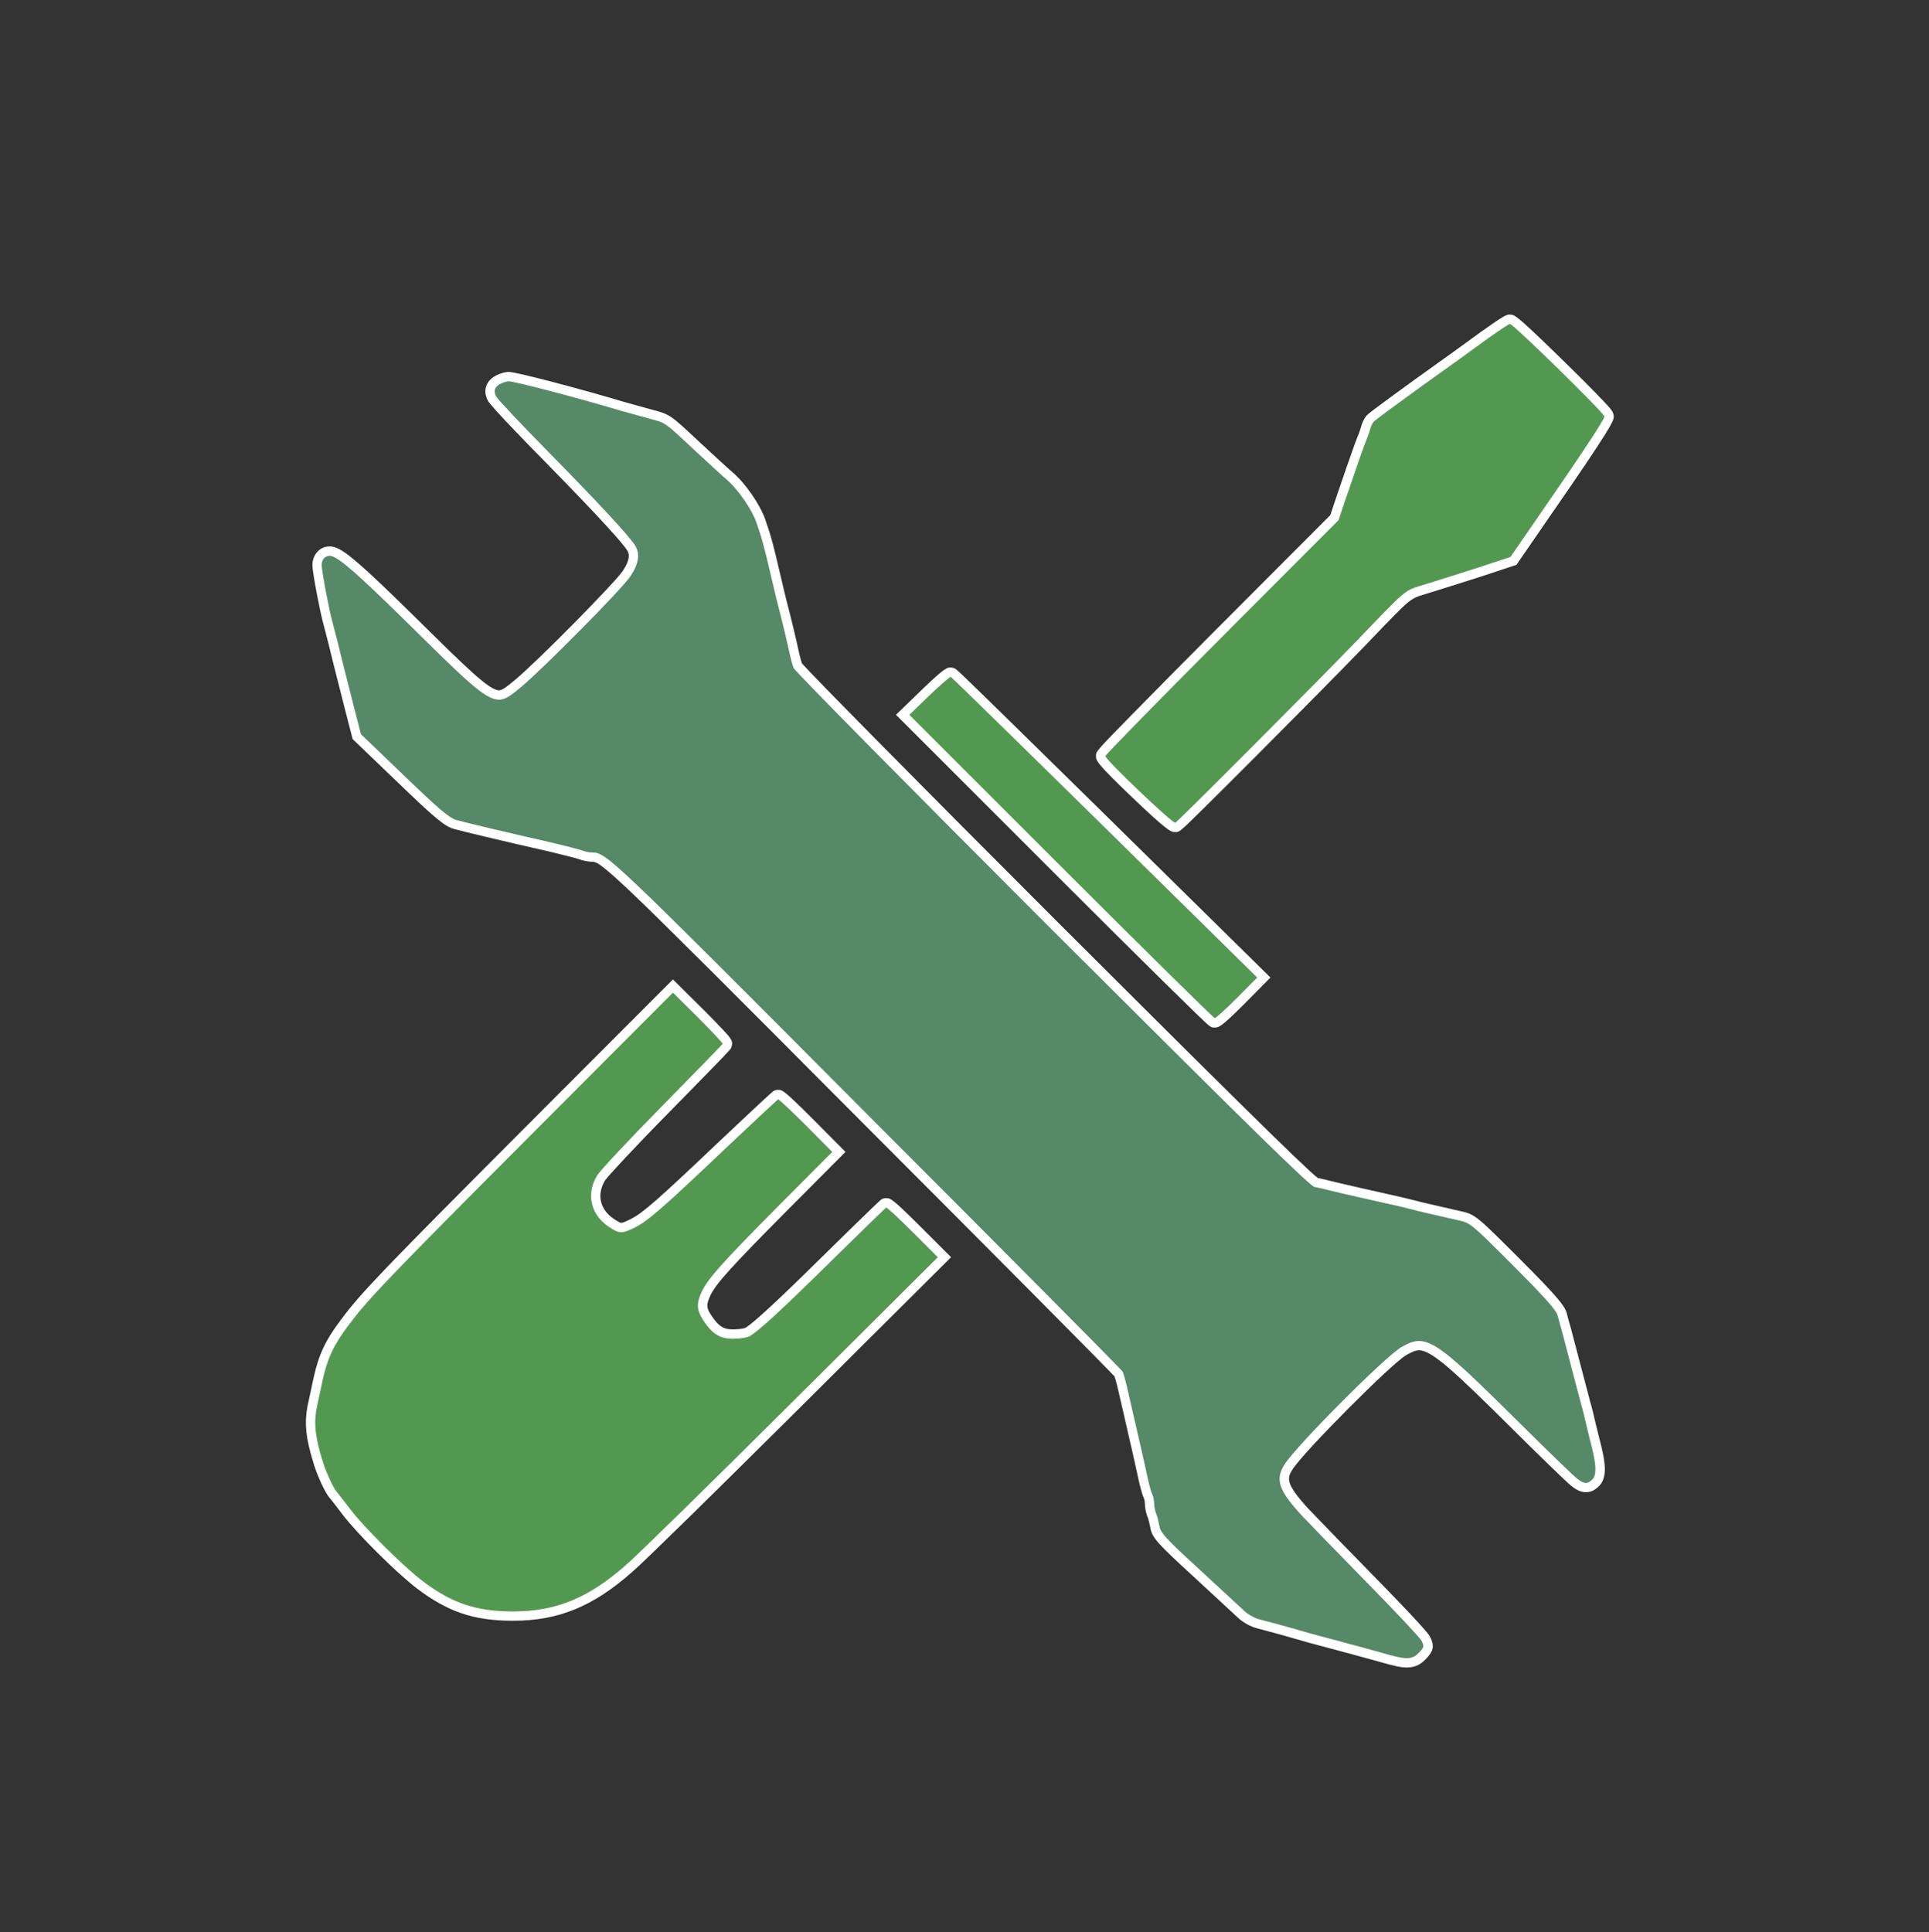
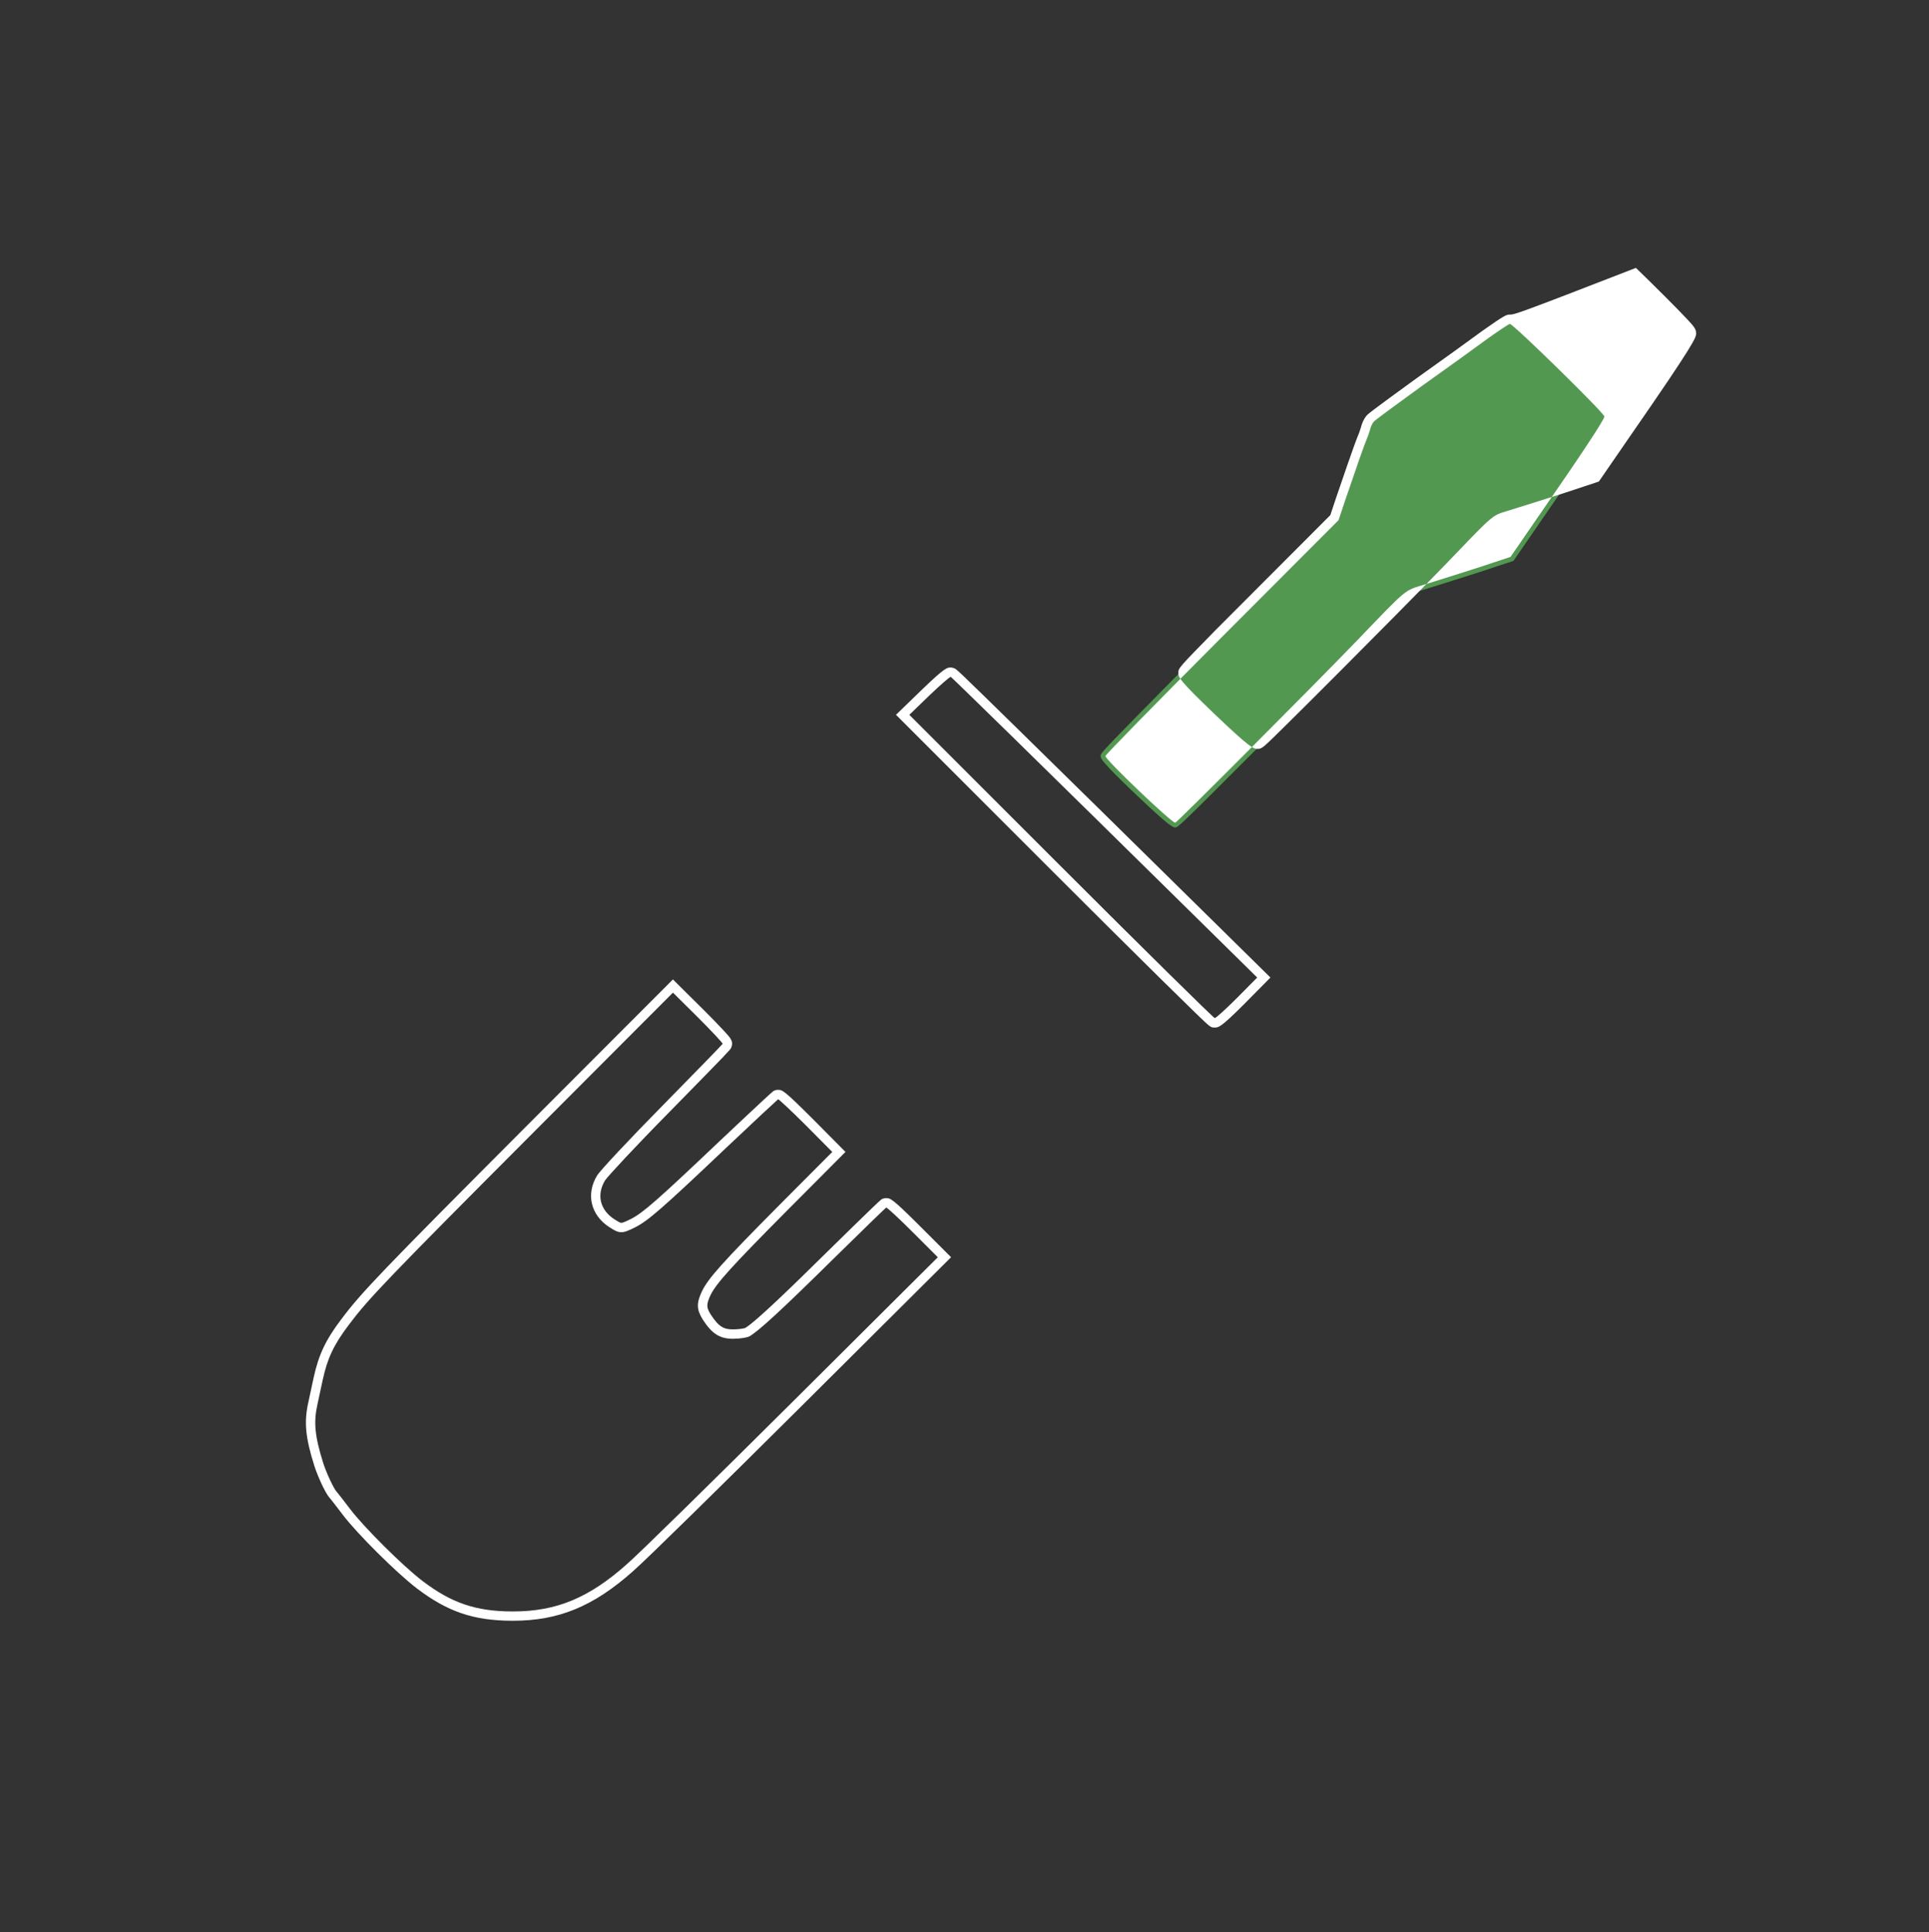
<svg xmlns="http://www.w3.org/2000/svg" version="1.1" id="Слой_1" x="0px" y="0px" viewBox="0 0 618 619.1" style="enable-background:new 0 0 618 619.1;" xml:space="preserve">
  <rect x="0" y="0" width="618" height="619.1" fill="#333333" stroke="none" />
  <style type="text/css">
	.st0{fill:#539851;}
	.st1{fill:#FFFFFF;}
	.st2{fill:#568967;}
</style>
  <g transform="translate(0,1280) scale(0.1,-0.1)">
    <g>
      <path class="st0" d="M3765,10149c-6.4,0-15.2,0-126.9,106.6c-112,106.9-112,114.9-112,122c0,8.3,0,9.1,114,125.6    c69.1,70.6,162.8,165.3,263.9,266.7l371,371.7l19.3,57.9c40.3,118.5,63.9,185.3,70,198.8c2.9,6.3,7.3,18.8,10,28.1    c2.5,11.1,8.5,24.4,14.3,31.4c3,4,11.2,11.5,158.8,118.6c84.1,59.8,178.9,128.2,211.5,152.3c66.6,47,72.4,48.5,77.8,48.5h0.6    c7.6,0,12.6,0,129.3-112.9c65.8-63.7,131.4-129.2,163.1-163.2c23-24.6,25.6-29,25.3-36c-0.1-7.6-4.2-25.4-208.8-320.4l-97.4-141.5    l-107.5-35.6c-59.6-19.2-135.1-42.9-168.3-53.2c-5.3-1.6-10.1-3.1-14.5-4.4c-48.6-14.6-48.6-14.6-170.7-141.9l-28.8-30    c-83.4-86.4-239.1-243.4-347.1-351.6C3774.9,10149,3773.4,10149,3765,10149z" />
-       <path class="st1" d="M4837.3,11762.1c10.9,0,303.4-286.4,302.7-296.6c0-9.5-72.1-119.1-206.1-312.3l-94.6-137.4l-102.7-34    c-57.1-18.4-132.7-42.2-168-53.1c-72.1-22.5-54.4-7.5-220.4-180.3c-152.4-157.8-578.3-584.4-583-584.4    c-12.2,0-223.8,202.1-223.8,213.6c0,4.1,168,175.5,373.5,381.7l373.5,374.2l20.4,61.2c32.7,95.9,62.6,182.3,69.4,197.3    c3.4,7.5,8.2,21.1,10.9,30.6c2,9.5,7.5,21.1,11.6,25.9c3.4,4.8,74.2,56.5,155.8,115.7c82.3,58.5,177.6,127.2,211.6,152.4    C4802.6,11741,4833.8,11762.1,4837.3,11762.1C4837.3,11762.1,4837.3,11762.1,4837.3,11762.1 M4837.3,11792.1h-1l0,0    c-9.8-0.1-15.7-1.7-85.7-51.1l-0.3-0.2l-0.3-0.2c-32.4-24-127.1-92.3-211.1-152.1c-148.4-107.6-157.8-115.9-162.2-121.8    c-7.1-8.9-13.9-23.6-16.9-36.8c-2.5-8.5-6.6-20-9.1-25.6c-2.3-5.2-9.5-20.9-70.5-200l-18.2-54.7l-368.5-369.2    c-101.1-101.5-194.9-196.2-264-266.8c-118.3-120.8-118.3-120.8-118.3-136c0-13.9,0-21.5,116.6-132.8    c116-110.8,124.5-110.8,137.2-110.8c14,0,14,0,92.8,77.8c41.9,41.4,100.3,99.6,164.6,164c108,108.2,263.7,265.3,347.2,351.7    l28.8,30c119.5,124.5,119.5,124.5,164.3,138c4.5,1.3,9.4,2.8,14.7,4.5c33.3,10.3,109,34.1,168.3,53.1l103,34.1l9.6,3.2l5.7,8.3    l94.6,137.4c207.9,299.7,211.4,316.2,211.4,328.6c0.4,14.6-8.6,24.2-29.4,46.5c-32,34.2-97.7,100-163.6,163.7    C4856,11792.1,4851.6,11792.1,4837.3,11792.1L4837.3,11792.1z" />
+       <path class="st1" d="M4837.3,11762.1c10.9,0,303.4-286.4,302.7-296.6c0-9.5-72.1-119.1-206.1-312.3l-94.6-137.4l-102.7-34    c-57.1-18.4-132.7-42.2-168-53.1c-72.1-22.5-54.4-7.5-220.4-180.3c-152.4-157.8-578.3-584.4-583-584.4    c-12.2,0-223.8,202.1-223.8,213.6c0,4.1,168,175.5,373.5,381.7l373.5,374.2l20.4,61.2c32.7,95.9,62.6,182.3,69.4,197.3    c3.4,7.5,8.2,21.1,10.9,30.6c2,9.5,7.5,21.1,11.6,25.9c3.4,4.8,74.2,56.5,155.8,115.7c82.3,58.5,177.6,127.2,211.6,152.4    C4802.6,11741,4833.8,11762.1,4837.3,11762.1C4837.3,11762.1,4837.3,11762.1,4837.3,11762.1 M4837.3,11792.1h-1l0,0    c-9.8-0.1-15.7-1.7-85.7-51.1l-0.3-0.2l-0.3-0.2c-32.4-24-127.1-92.3-211.1-152.1c-148.4-107.6-157.8-115.9-162.2-121.8    c-7.1-8.9-13.9-23.6-16.9-36.8c-2.5-8.5-6.6-20-9.1-25.6c-2.3-5.2-9.5-20.9-70.5-200l-18.2-54.7l-368.5-369.2    c-118.3-120.8-118.3-120.8-118.3-136c0-13.9,0-21.5,116.6-132.8    c116-110.8,124.5-110.8,137.2-110.8c14,0,14,0,92.8,77.8c41.9,41.4,100.3,99.6,164.6,164c108,108.2,263.7,265.3,347.2,351.7    l28.8,30c119.5,124.5,119.5,124.5,164.3,138c4.5,1.3,9.4,2.8,14.7,4.5c33.3,10.3,109,34.1,168.3,53.1l103,34.1l9.6,3.2l5.7,8.3    l94.6,137.4c207.9,299.7,211.4,316.2,211.4,328.6c0.4,14.6-8.6,24.2-29.4,46.5c-32,34.2-97.7,100-163.6,163.7    C4856,11792.1,4851.6,11792.1,4837.3,11792.1L4837.3,11792.1z" />
    </g>
    <g>
-       <path class="st2" d="M4507.2,7472.4c-18.6,0-43,6-79,16.4l-1,0.3c-48.2,13.4-72.8,20.2-138.2,37.7c-35.9,9.8-75.6,20.2-90.1,24    l-1.7,0.4c-45.7,13.2-61.2,17.5-85.7,24.4l-20,5.6c-20.7,5.7-46.8,12.5-60.8,16.2l-3,0.8c-14.1,3.9-36.8,15.7-50.7,28.8    c-11.9,11.2-77.6,72.1-144.8,133.9c-113.5,104.2-128.4,120.8-132.6,147.5c-4.9,24.3-8.2,33.6-9.7,36.9    c-4.5,11.6-7.5,27.6-7.5,38.9c0,7.2-2.4,17.7-4.5,21.9c-5.3,9.6-14.5,47.9-19,69.7c-7.6,36.2-17.1,77.2-37.8,167.2l-24,104.6    c-6.3,27.4-11.7,45.4-13.6,50.2c-22.1,24.7-385.7,390.9-818.5,824.3c-804.5,807.8-828.9,831.2-868.6,831.7    c-9.7,0-25.2,3.1-35.8,7.1c-6.7,2.6-42.9,12.2-92,23.9c-168,38.1-284.7,66.5-310.7,73.6c-26.5,7.8-57.2,33.6-173.1,145.2    l-141.8,136.3l-22.8,88.5c-11.6,46.3-27.9,110.3-36.1,142.2c-15.6,64.7-23.7,96-34,134.6c-11.6,42.3-34.5,164.6-34.5,184.2    c0,25.7,17.1,45,39.9,45c4.5,0,9-0.8,13.4-2.3c29-8.9,83.8-56.6,234.2-204.2l18.4-18.2c174.3-171.9,239.5-236.3,276.9-236.3    c15.9,0,31.4,12.7,54.8,31.8l4.7,3.8c70.2,58.2,321.3,312,348.8,352.6c31.6,47,23.9,70.2,13.6,85.2    c-22.1,32.8-119.1,137.2-273.2,293.9c-45,45.7-163.5,167.6-170.8,182.1c-6.6,11.8-8.4,23.5-5,34.3c3.5,11.2,12.2,20.4,26,27.3    c8.8,4.4,22.9,9.1,31.9,9.1c22.6,0,233.4-55.9,364.9-95.2l88.2-24.4l4.4-1.1c51.6-13.3,53.2-14.8,136.7-93.1l12.1-11.3l5.7-5.2    c41.8-38.6,85-78.5,96.4-88.1c37.5-31.7,84.1-99,99.8-144c19-54.1,26.3-84.2,46.7-170.9c17.1-73.3,20.4-85.8,29-119.2l4.3-16.6    c5-19.3,14.7-60.3,21.2-88.9c6.4-31.2,13.7-59.4,17-68.3c20.8-25.7,338.4-348.5,824.6-834.7c541-539.9,805.9-802.2,835.6-820.8    c11.4-2.1,30.4-6.7,43.4-10.1c21-5.2,47.6-11.3,91.7-21.3l40.5-9.2c90.3-20.1,109.5-24.6,133.1-30.7    c22.2-6.1,59.9-14.7,150.6-35.3c42.9-9,45.5-11.7,182.8-148.9c118.4-118.4,141.6-148.2,146.7-167.3l1.4-5.3    c3.3-12.7,7.9-30.1,11.4-41.1l4.1-15.5c6-22.7,16.9-63.9,27.4-104.3c10.5-40.6,21.5-82,27.5-104.6l3.8-14.5    c4.1-13,11.8-44.5,17.1-68.6c2.3-9.1,4.9-19.7,7.4-30c3.9-16.2,7.7-31.6,10.2-40.7c15.3-62.7,15-94.3-1-113    c-7.4-7.8-18.3-17.3-33.2-17.3c-11.2,0-22.3,5-37.1,16.7c-12.1,8.8-108.6,103-193.1,186.9c-187.5,186-257.3,251.1-304.2,251.1    c-15.2,0-29.8-6.7-48.6-17.4c-49.4-28-332.7-312.4-369.6-371.2c-24.4-38.5-20.3-64.6,52.1-143.8    c18.4-19.7,108.2-112.2,204.4-210.5c66.2-67.2,174.5-179.7,182.8-195.3c11.6-22.3,10.5-32.6-5.4-50.4    C4546.6,7482.9,4532,7472.4,4507.2,7472.4z" />
-       <path class="st1" d="M1629.8,11578.4c17.9,0,215.6-51.3,360.2-94.6c24.5-6.8,64-17.7,88.4-24.5c55.1-14.3,49.7-10.9,147-102    c44.9-41.5,90.5-83.7,102.7-93.9c35.4-29.9,80.3-94.6,95.2-137.4c18.4-52.4,25.2-79.6,46.3-169.4c19.7-84.4,21.1-88.4,33.3-136.1    c4.8-18.4,14.3-58.5,21.1-88.4c6.1-29.9,14.3-62.6,18.4-72.1c3.4-9.5,375.5-386.4,827.3-838.2    c625.2-623.9,825.9-821.2,841.6-824.6c11.6-2,31.3-6.8,44.2-10.2c27.2-6.8,64-15,132.7-30.6c88.4-19.7,108.9-24.5,132.7-30.6    c22.5-6.1,61.2-15,151-35.4c38.8-8.2,41.5-10.9,175.5-144.9c103.4-103.4,138.1-142.9,142.9-160.6c3.4-12.9,8.8-34,12.9-46.9    c3.4-12.9,17.7-66.7,31.3-119.1c13.6-52.4,27.9-106.1,31.3-119.1c4.1-12.9,11.6-43.5,17-68c6.1-24.5,13.6-56.5,17.7-71.4    c13.6-55.8,14.3-85,2-99.3c-7.7-8-14.4-12.1-21.8-12.1c-7.8,0-16.4,4.4-27.8,13.4c-10.2,7.5-96.6,91.2-191.9,185.7    c-197.1,195.6-262.6,255.5-314.7,255.5c-18.6,0-35.5-7.6-56.1-19.4c-51.7-29.3-336.8-315.7-374.9-376.2    c-30.6-48.3-19-82.3,53.7-161.9c19-20.4,111.6-115.7,204.8-210.9c93.9-95.2,174.8-181.6,180.3-191.9c8.8-17,8.2-20.4-3.4-33.3    c-13.9-15.3-24.6-22.6-43.6-22.6c-16.4,0-38.9,5.4-74.8,15.8c-49,13.6-73.5,20.4-139.5,38.1c-37.4,10.2-78.9,21.1-91.8,24.5    c-56.5,16.3-66.7,19-105.5,29.9c-22.5,6.1-51,13.6-64,17c-12.2,3.4-32.7,14.3-44.2,25.2s-76.9,71.4-144.9,134    c-108.2,99.3-124.5,117-127.9,138.8c-2.7,13.6-6.8,32-10.9,40.8c-3.4,8.8-6.1,23.1-6.1,32.7c0,8.8-2.7,21.8-6.1,28.6    c-3.4,6.1-11.6,36.1-17.7,66c-10.2,48.3-23.8,106.1-61.9,272.1c-6.1,26.5-12.9,51-15.6,55.1c-2,4.8-371.5,376.9-820.5,826.6    c-825.2,828.7-832.7,835.5-879,836.1c-8.2,0-21.8,2.7-30.6,6.1c-8.8,3.4-51,14.3-93.9,24.5c-161.9,36.7-283,66-310.2,73.5    c-23.1,6.8-55.8,34.7-166.7,141.5l-138.8,133.3l-21.8,84.4c-11.6,46.3-27.9,110.2-36.1,142.2c-15,61.9-23.1,93.9-34,134.7    c-11.6,42.2-34,162.6-34,180.3c0,17.6,10.9,30,24.9,30c2.7,0,5.6-0.5,8.5-1.5c26.5-8.2,85.7-60.6,228.6-200.7    c198.1-195.4,260.9-258.8,305.9-258.8c22.5,0,40.6,15.9,69,39c71.4,59.2,323.2,313.6,351.7,355.8c27.9,41.5,32.7,74.2,13.6,102.1    c-22.5,33.3-117,135.4-274.9,295.9c-88.4,89.8-164,170.1-168,178.2c-10.2,18.4-4.8,32,14.3,41.5c8.2,4.1,19.7,7.5,25.2,7.5    C1629.6,11578.4,1629.7,11578.4,1629.8,11578.4 M1629.8,11608.4h-0.7l-0.3,0c-11.8-0.2-27.8-5.6-37.9-10.6    c-17.6-8.8-28.9-21-33.6-36.3c-3.2-10.2-4.6-26.6,6.6-46.6l0,0c13.2-21.9,135.2-146.5,172.9-184.7    c207-210.6,258.9-273.1,271.3-291.7c5-7.3,16.4-24-13.6-68.6c-24.7-36.5-270.2-286.7-346-349.5l-4.5-3.7    c-22.2-18.2-35.2-28.4-45.3-28.4c-31.3,0-105,72.7-266.4,232l-18.4,18.2c-153.5,150.6-207.8,197.5-240.4,207.9    c-5.8,2-11.8,3-17.8,3c-30.8,0-54.9-26.4-54.9-60c0-22.4,23.9-147.5,35.1-188.2c10.2-38.2,18.2-69.5,33.8-133.8l0-0.2l0.2-0.6    c7.9-31,24.4-95.6,35.9-141.6l21.8-84.6l2.1-8.2l6.1-5.9l138.8-133.3c119.4-115,149.5-140,179-148.7l0.3-0.1l0.3-0.1    c26.1-7.2,143.2-35.6,311.6-73.8c49.8-11.9,84.2-21.1,89.8-23.2c12.2-4.7,29.6-8.1,41.4-8.1c11.9-0.2,22.6-0.3,126.7-99.3    c109-103.7,314.2-309.4,731-728c471.2-471.9,783.3-786.7,816.1-821.7c2.2-6.6,6.9-23,12.1-45.6c9.4-41.1,17.4-75.6,24.1-104.9    c20.6-89.7,30.1-130.6,37.7-166.7c0.4-2.2,11.5-56.1,20.2-73.3c1.1-2.5,2.9-10.3,2.9-15.1c0-13.1,3.3-31,8.1-43.4l0.4-0.9l0.4-0.9    c0.5-1.2,3.5-8.4,8.6-33.6c5.3-32.5,24.4-52.1,137.1-155.6c67.9-62.5,133.2-123,144.6-133.8c16.1-15.2,41.3-27.9,56.8-32.2    l5.1-1.4c14.3-3.7,39-10.3,58.9-15.7l20.5-5.7c23.9-6.7,39.6-11.1,84.5-24.1l0.3-0.1l0.4-0.1l3.3-0.9    c16.1-4.2,53.7-14.1,88.3-23.6c66-17.7,90.5-24.5,139.3-38c37.9-11,62.4-16.9,82.9-16.9c30.2,0,48.2,13,65.8,32.5    c20.3,22.6,22.2,39.6,7.8,67.3c-12.5,23.4-178.5,191.9-185.5,199.1c-96.1,98.2-185.8,190.6-204.2,210.3    c-73.4,80.3-68.1,97.3-50.3,125.4c35.1,55.8,317.7,339.8,364.3,366.2c19.8,11.3,30.9,15.5,41.3,15.5    c40.8,0,116.9-71.4,293.6-246.8c69.2-68.7,176.8-174.2,194.4-188l0,0c11.7-9.3,27.6-19.9,46.4-19.9c20.7,0,34.7,12.2,43.5,21.3    l0.6,0.6l0.5,0.6c22.7,26.5,18.5,67.9,4.3,126l-0.1,0.4l-0.1,0.4c-2.4,8.8-6.1,24.1-10.1,40.4c-2.5,10.2-5,20.6-7.4,30    c-5.2,23.2-12.7,54.5-17.4,69.5l-3.3,12.6c-5.9,22.3-17,64.4-27.8,105.7c-10.7,41.4-21.9,83.6-27.8,105.9l-3.5,13.2l-0.2,0.7    l-0.2,0.7c-3.4,10.8-8,28.1-11.3,40.8l-1.2,4.7c-6.1,22.7-28.4,51.8-150.7,174.1c-137.7,137.7-143.1,143.1-190.6,153.1    c-90.1,20.5-127.7,29.1-149.3,35c-24.4,6.3-43.7,10.8-134,31l-40.7,9.2c-43.8,10-70.3,16-91.2,21.2c-9.1,2.4-27.1,6.9-40.9,9.6    c-39.8,29.7-313.6,301-831,817.3c-474,474-790,795-822,831.7c-3.1,9.4-9.6,34.5-15.5,63.3l-0.1,0.3l-0.1,0.3    c-6.5,28.5-16.2,69.7-21.3,89.3l-4.3,16.7c-8.6,33.2-11.8,45.7-28.9,118.7c-20.5,87.4-27.9,117.7-47.2,172.5    c-16.7,47.9-64.4,116.8-104.2,150.4c-11.3,9.4-54.3,49.2-96,87.7l-5.8,5.3l-12,11.2c-82.8,77.7-87.8,82.3-143.1,96.6l-4.4,1.1    c-12.2,3.4-28.1,7.8-44,12.2c-15.8,4.4-31.7,8.8-43.9,12.2C1874.7,11549.7,1656,11608.4,1629.8,11608.4L1629.8,11608.4z" />
-     </g>
+       </g>
    <g>
-       <path class="st0" d="M3891.6,9523.1c-8.4,0-8.8,0-157.8,146.9c-95.9,94.6-218.6,216.5-345.3,343.2l-496.5,496.5l74.9,72.5    c66.7,64.1,73.5,64.1,79,64.1h1.9l2.9-0.7l0.9-0.4c4-1.6,9.6-3.8,843.8-825.8l153.6-151.4l-75.2-76    C3904.6,9523.1,3897.7,9523.1,3891.6,9523.1z" />
      <path class="st1" d="M3045.8,10631.4c0,0,0.1,0,0.1,0c3.4-1.4,238.1-230.6,838.9-822.5l142.9-140.8l-64.6-65.3    c-35.4-35.4-67.4-64.6-71.4-64.6c-3.4,0-225.2,218.4-492.6,485.8l-485.8,485.8l64,61.9    C3012.1,10605.1,3042.4,10631.4,3045.8,10631.4 M3045.8,10661.4c-11.5,0-18.4,0-89.4-68.3l-64-62l-21.9-21.2l21.6-21.6    l485.8-485.8c126.7-126.7,249.4-248.7,345.4-343.3c44.5-43.8,81.4-80,106.7-104.5c48.3-46.8,48.3-46.8,61.7-46.8    c12,0,19.2,0,92.6,73.4l64.7,65.4l21.1,21.4l-21.4,21.1l-142.9,140.8c-278.6,274.5-495.1,487.4-643.5,632.8    c-196.9,192.9-197.5,193.1-205.3,196.2l-1.9,0.7l-2,0.5l-3.6,0.9L3045.8,10661.4L3045.8,10661.4z" />
    </g>
    <g>
-       <path class="st0" d="M1639.6,7622.2c-119.2,0.7-199.1,27.9-294.7,100.3c-63.8,48.8-191.5,175.7-235.6,234.3    c-23.9,31.4-39.7,51.5-41.8,53.8c-12.2,12.1-37.5,69.6-46.3,97.7c-27.8,88.2-32.3,135.9-18.7,196.2c3.4,16.1,10.9,51.6,17,78.9    c15.8,71.7,36.6,115.6,85.7,180.6c64.2,85.6,125.6,149.7,597.3,622.7l453.5,454.2l90.9-90.1c86.9-86.9,85.8-90.1,82.6-99.8l-0.3-1    l-0.5-0.9c-1.7-3.5-2.8-5.6-194.6-201.1c-104.9-106.2-197.8-206-207.8-221c-32.9-52.6-19.4-111.3,33.8-145.8    c16.5-10.7,23.5-14,30.3-14c8.1,0,19.1,4.8,37.8,14.2c40.1,20.4,88.5,62.8,287.6,251.9c63.2,59.8,164.1,154.3,168.7,157.4l1.7,1.1    l4.2,1.4l2.5,0c6.2,0,11.6,0,99.7-88.1l94.9-95.7l-177.9-178.6C2328,8748,2281.7,8696.6,2262.1,8656c-15.5-33.5-15.2-47.6,2-75.4    c26.6-41.4,47-54.8,83.8-54.8c20.7,0,40.9,3.5,45.7,5.9c26.3,14.1,103.1,85.1,264.9,244.9c57.9,57,167.3,163.8,172.3,167.1    l2.1,1.4l4.3,1.1l1.9,0c6.3,0,12.2,0,95.6-83.3l90.9-90.9l-471.9-469.8c-235.3-234.1-492.6-487.5-536.9-525.9    c-123.1-109.4-231.5-154-373.9-154C1643,7622.2,1639.6,7622.2,1639.6,7622.2z" />
      <path class="st1" d="M2156,9619.7l80.3-79.6c44.2-44.2,79.6-82.3,78.9-84.4c-1.4-2.7-87.8-91.2-191.9-197.3    c-104.8-106.1-198.7-206.8-209.5-223.2c-37.4-59.9-21.8-127.9,38.1-166.7c16.8-11,27-16.4,38.5-16.4c11.2,0,23.6,5.3,44.5,15.7    c41.5,21.1,86.4,59.9,291.2,254.4c89.1,84.4,164.6,154.4,166.7,155.8c0,0,0,0,0.1,0c2.7,0,42.5-37.2,89.1-83.7l84.4-85l-167.4-168    c-185.7-187.1-230-236.8-250.4-278.9c-17.7-38.1-17-57.8,2.7-89.8c29.3-45.6,54.4-61.9,96.6-61.9c21.1,0,44.2,3.4,52.4,7.5    c27.9,15,102.7,83.7,268.7,247.6c91.2,89.8,168,164,170.1,165.3c0,0,0.1,0,0.1,0c3.4,0,41.2-35.1,85-78.9l80.3-80.3l-461.3-459.2    c-253.8-252.4-494.6-489.2-536.1-525.2c-120.8-107.3-224.9-150.4-364.1-150.4c-1.1,0-2.2,0-3.3,0    c-116.3,0.7-193.2,27.2-285.7,97.3c-63.3,48.3-189.1,173.5-232.7,231.3c-21.8,28.6-40.8,53.1-42.9,55.1    c-8.8,8.8-33.3,61.2-42.9,91.8c-27.2,86.4-31.3,131.3-18.4,188.5c3.4,16.3,10.9,51.7,17,78.9c15,68,34.7,110.9,83,174.8    c63.3,84.4,121.1,144.9,596,621.1L2156,9619.7 M2155.9,9662.1l-21.1-21.2l-442.9-443.6c-472.4-473.7-533.9-537.9-598.7-624.3    c-49.9-66-72.2-113.1-88.3-186.4c-6-26.8-13.5-62.1-17-79c-14.2-63.2-9.6-112.8,19.1-203.8c8.2-26.3,33.6-86.2,49.5-103.2    c3-3.5,18.5-23.3,41-52.9c45.5-60.4,172.5-186.7,238.3-237c98.6-74.7,180.9-102.7,303.8-103.4l3.5,0c146.5,0,257.7,45.8,384,157.9    c44.3,38.5,301.8,292.1,537.3,526.4l461.3,459.2l21.3,21.2l-21.3,21.3l-80.3,80.3c-87.7,87.7-93.5,87.7-106.1,87.7l-3.6,0    l-3.6-0.9l-5.1-1.3l-4.4-2.9c-8.7-5.8-172.8-167.3-174.5-168.9c-104.4-103.1-228-223.4-260.9-242.1c-4.8-1.7-21.1-4.4-39.1-4.4    c-27.9,0-44.9,6.9-71.2,47.9c-13.3,21.6-15.1,30.6-0.9,61.2c18.3,37.9,66.3,91,244.4,270.4l167.3,168l21,21.1l-21,21.2l-84.4,85    c-92.6,92.6-97.4,92.6-110.3,92.6l-4.8,0l-4.6-1.5l-3.9-1.3l-3.4-2.3c-8.2-5.5-169-157.4-170.7-159    c-197.8-187.9-245.6-229.9-284.2-249.5c-8.6-4.3-25-12.5-31-12.5c-3.9,0-13.3,5.8-22.1,11.5c-46.4,30.1-57.9,79.1-29.4,125.2    c9.7,13.9,95.9,107.2,205.8,218.5c193.5,197.3,194.2,198.8,197.3,205l1,1.9l0.7,2c6.2,18.5-2.7,28-29.2,56.3    c-15.6,16.7-35.8,37.6-57,58.7l-80.4,79.7L2155.9,9662.1L2155.9,9662.1z" />
    </g>
  </g>
</svg>